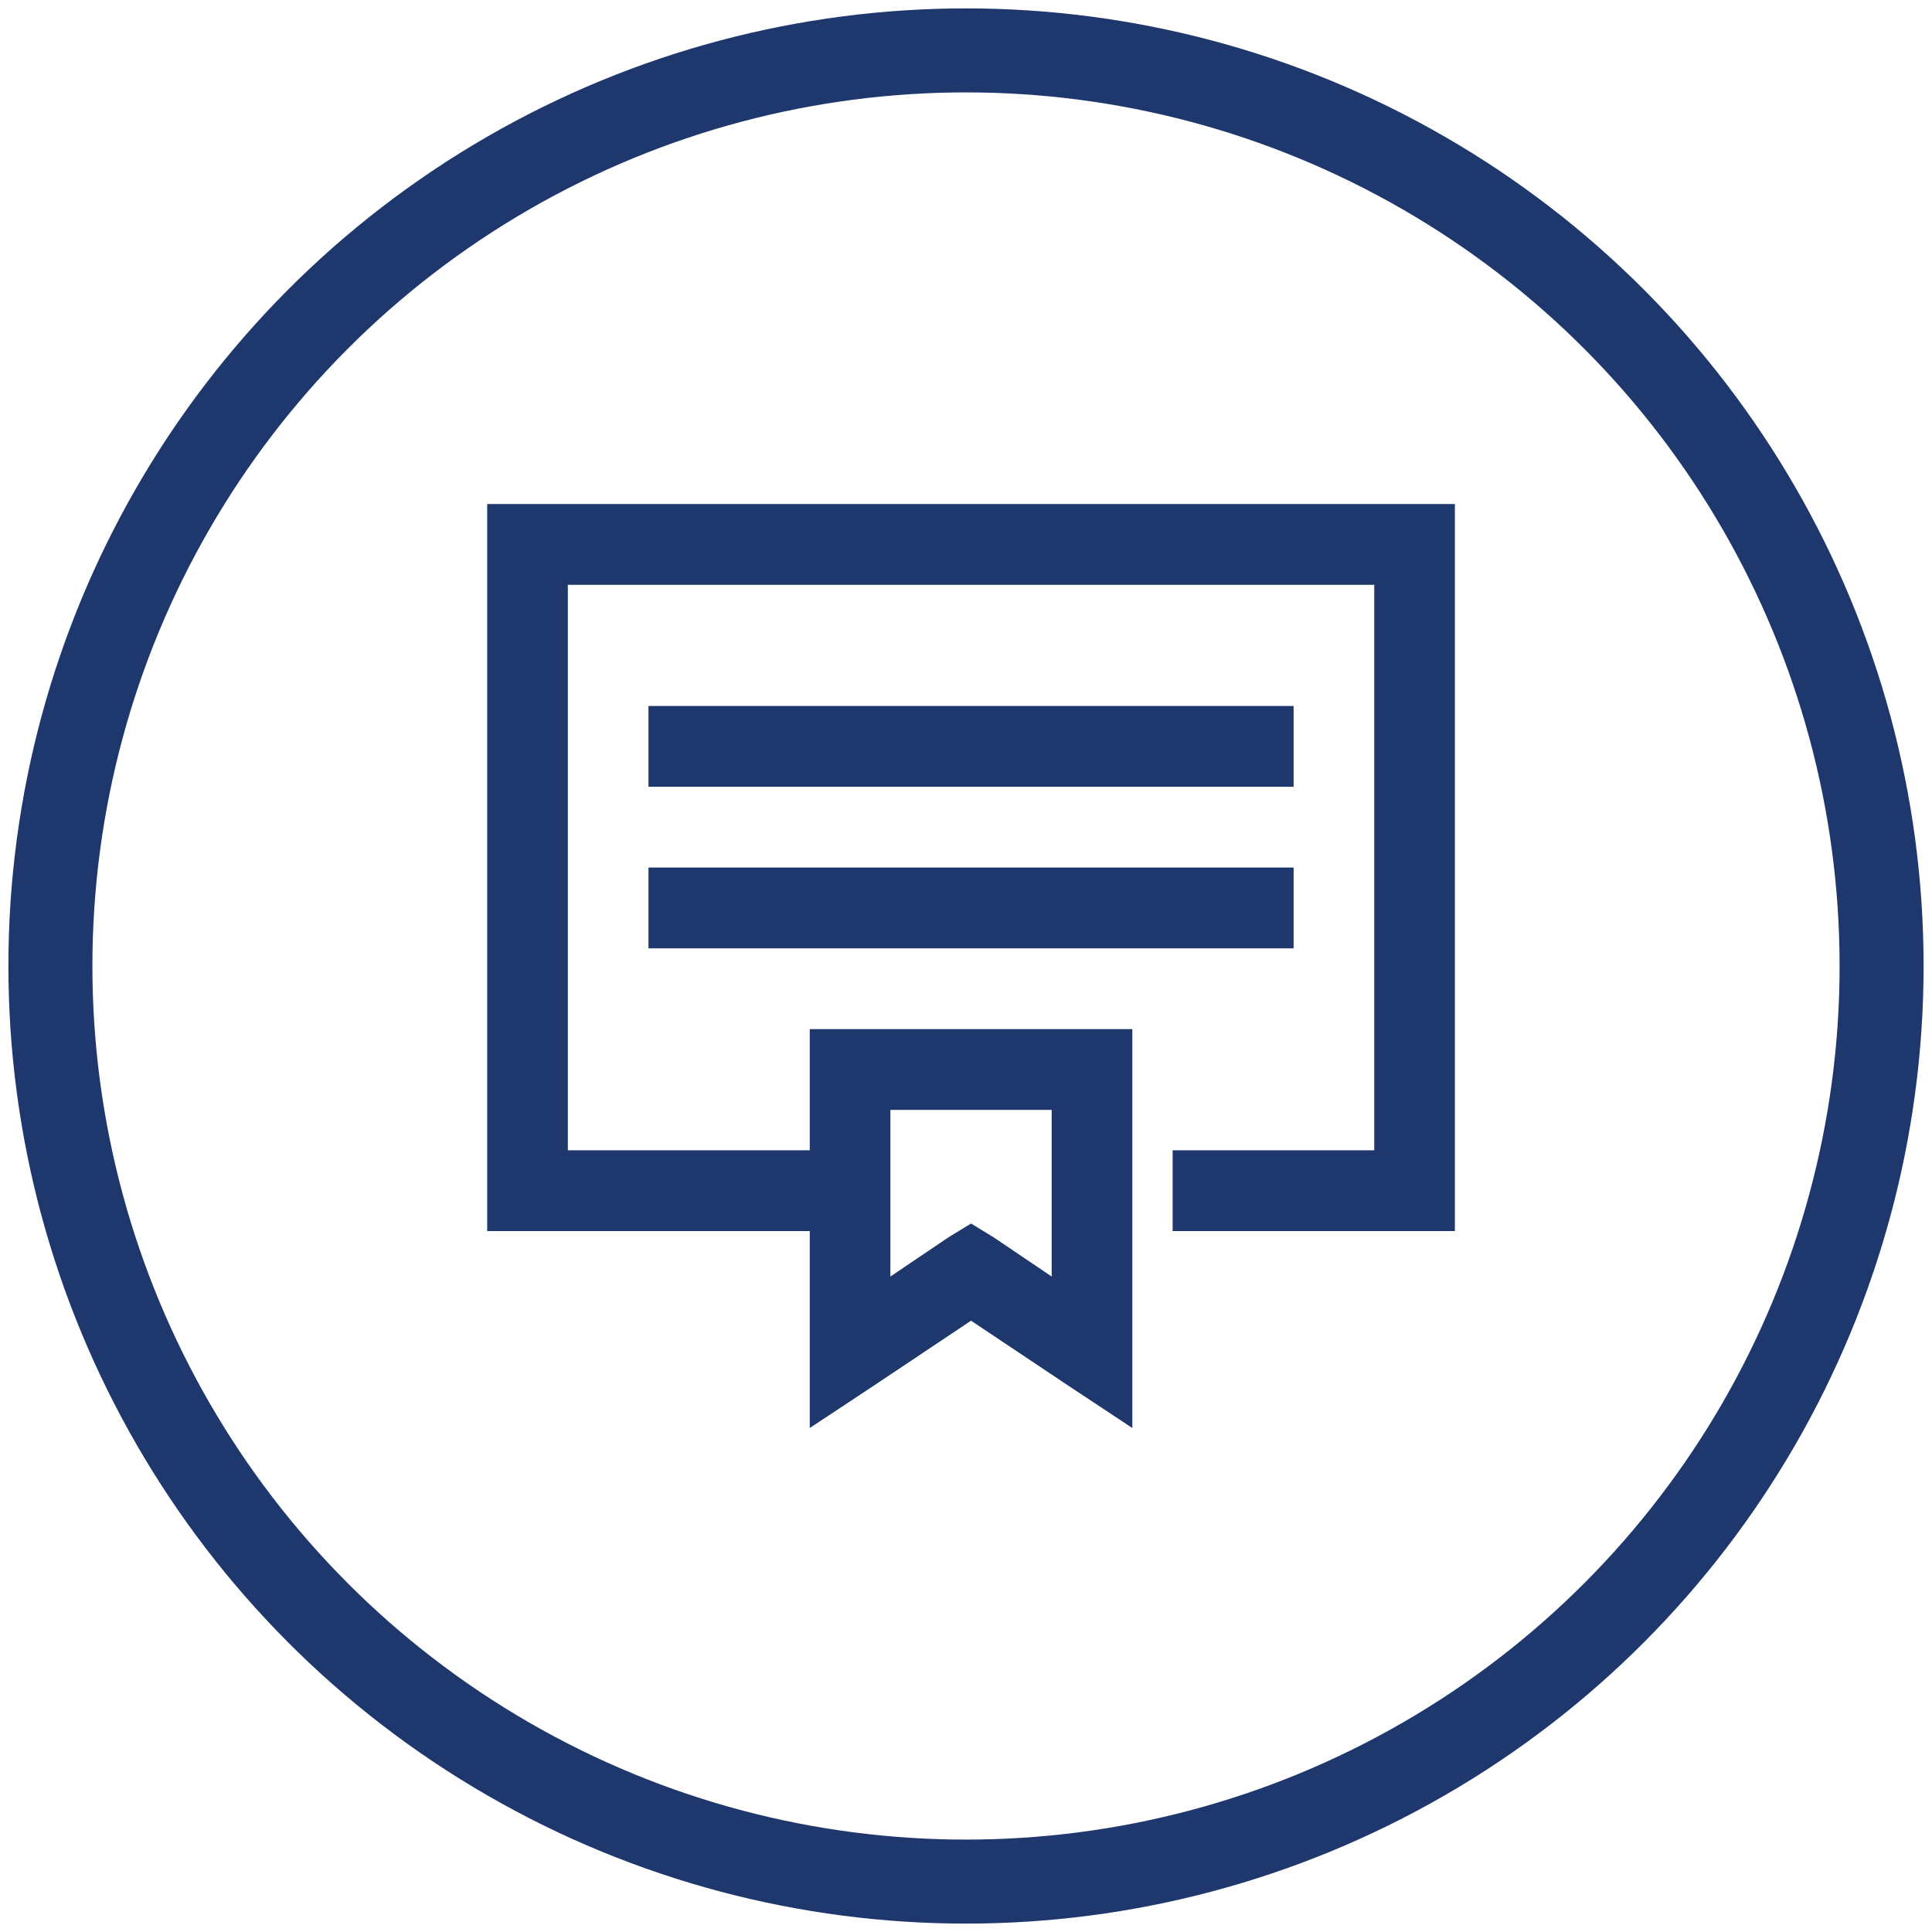
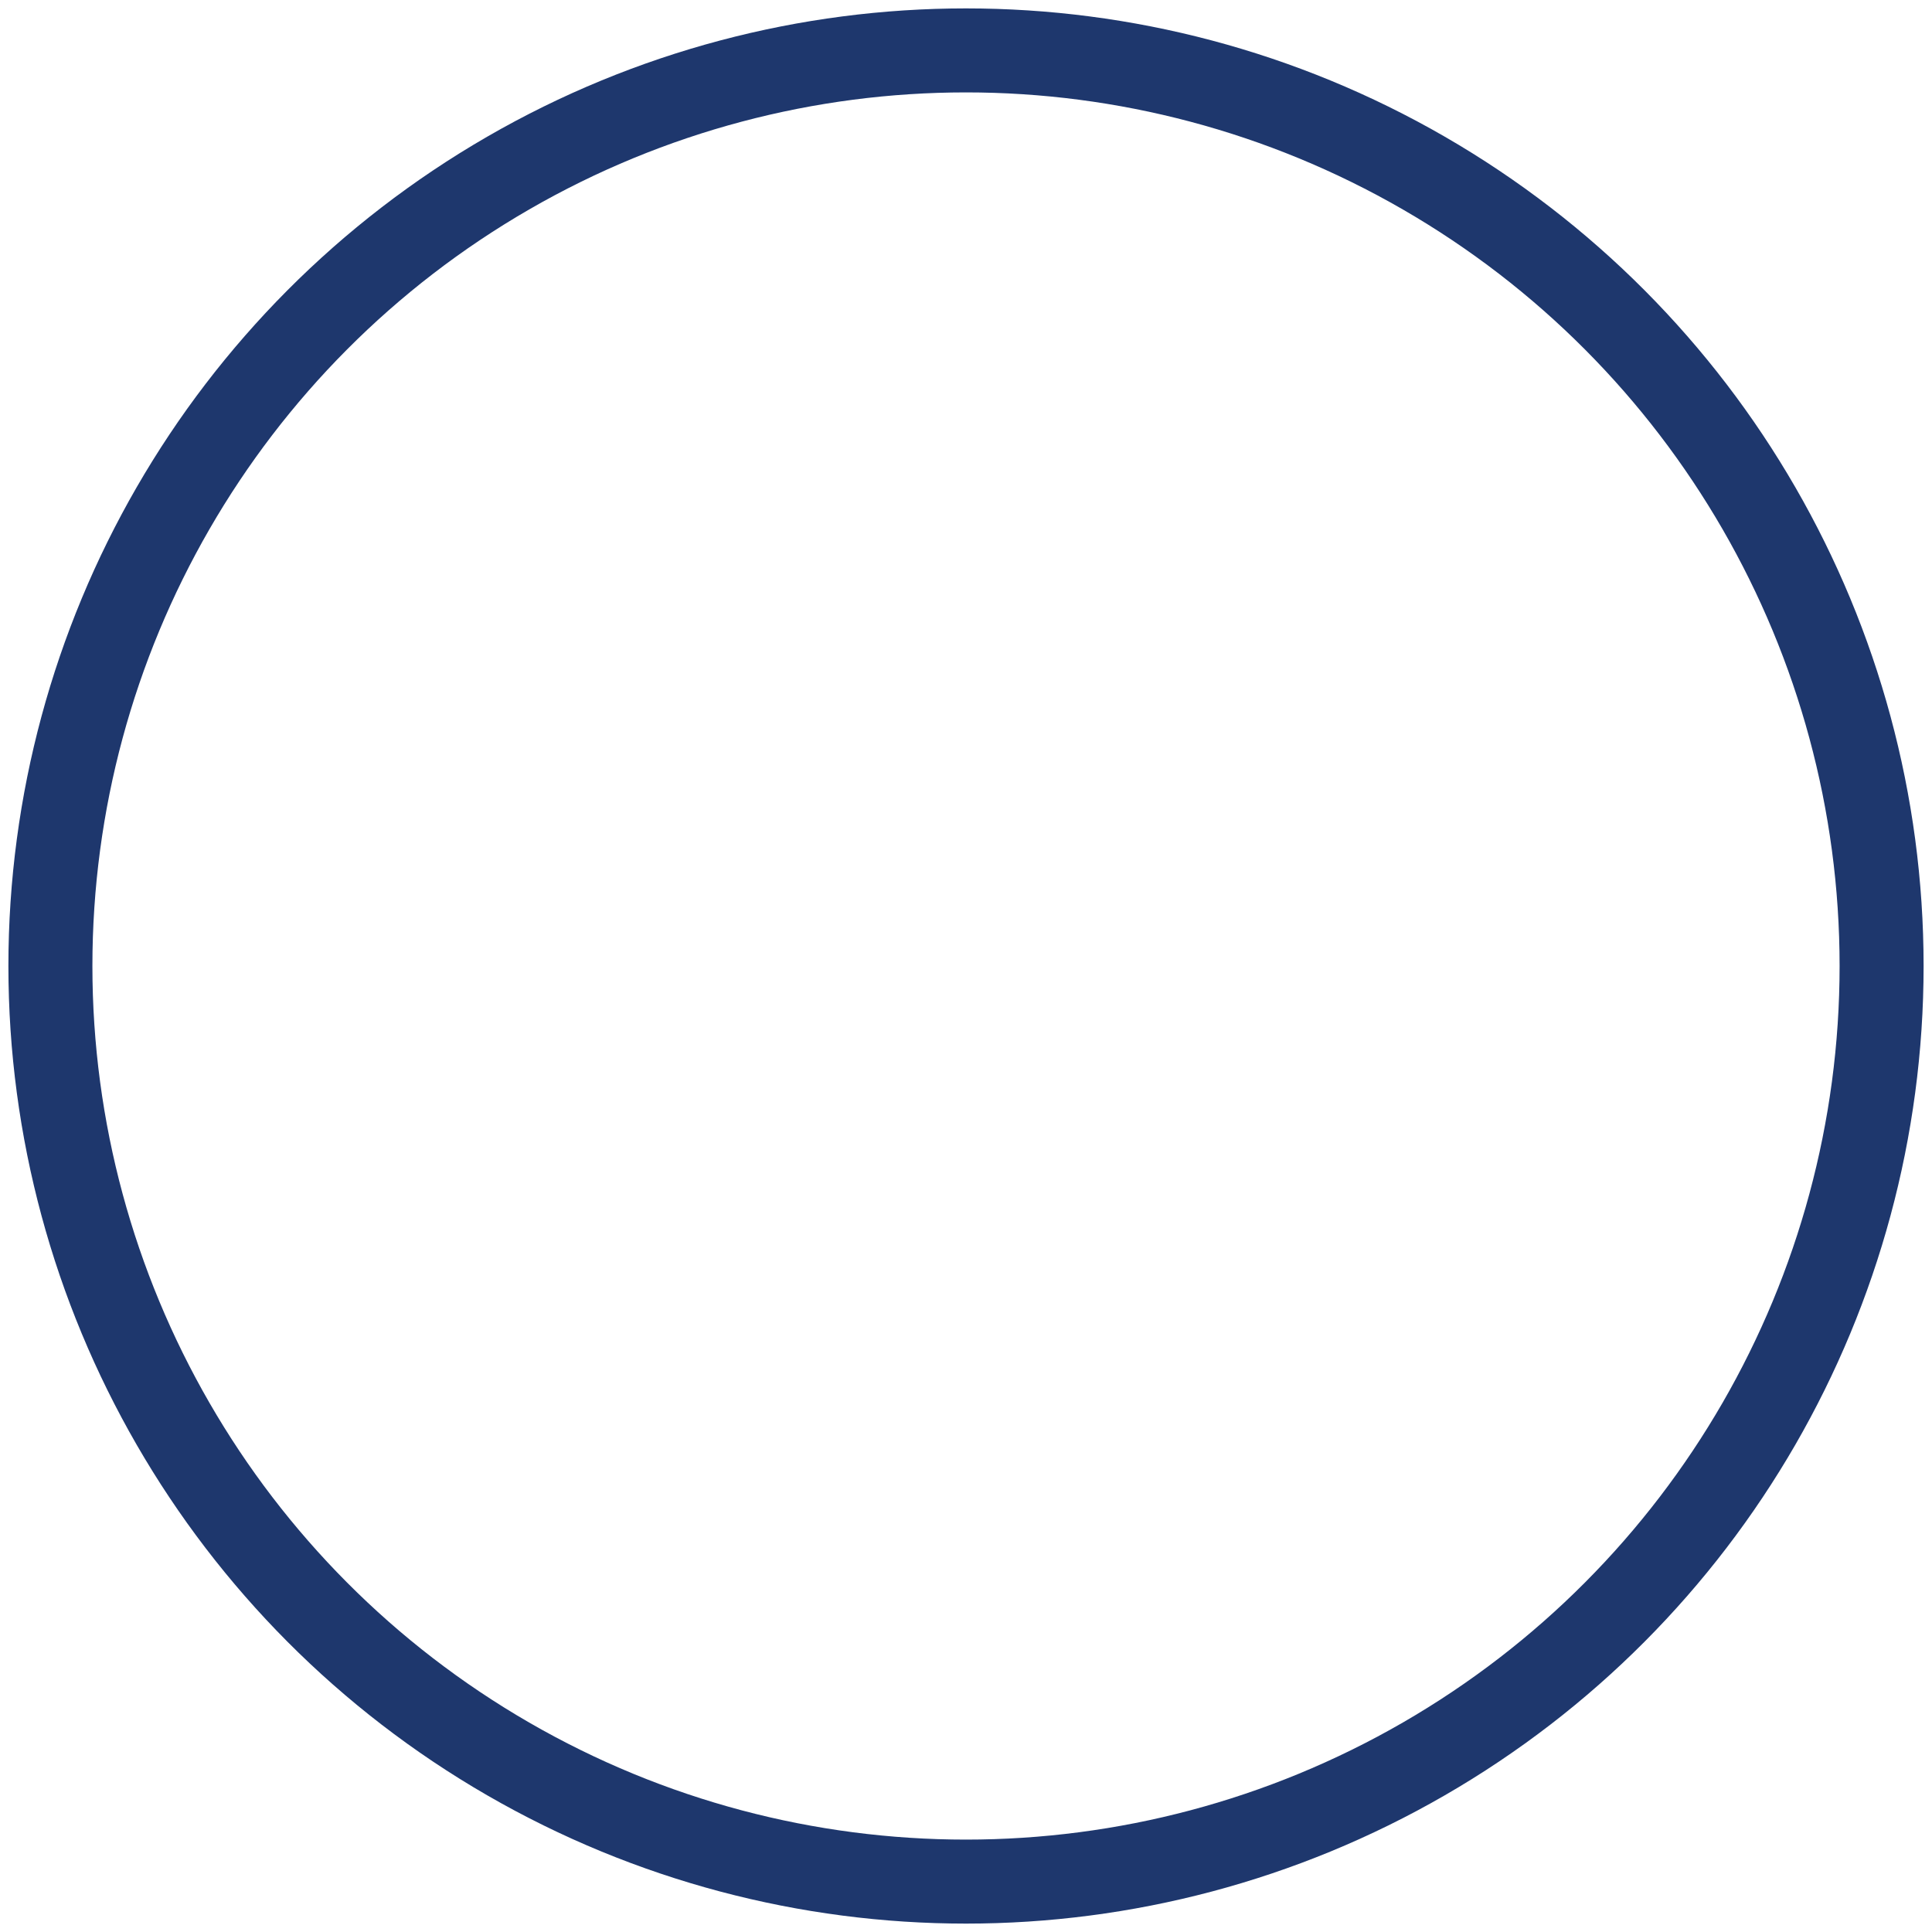
<svg xmlns="http://www.w3.org/2000/svg" width="115" height="115" viewBox="0 0 115 115">
  <g fill="none" fill-rule="evenodd" transform="translate(3 3)">
    <circle cx="54.5" cy="54.5" r="54.5" stroke="#1E376D" stroke-width="5" />
-     <path fill="#1E376D" fill-rule="nonzero" d="M26 27v43.279h19.2V82l3.75-2.48 5.85-3.907 5.85 3.907L64.4 82V58.257H45.2v7.213H30.8V31.809h48.001v33.66h-12v4.81h16.8V27H26zm9.6 12.022v4.809h38.401v-4.81h-38.4zm0 9.617v4.81h38.401v-4.81h-38.4zM50 63.066h9.6v9.918l-3.45-2.33-1.35-.826-1.35.826-3.45 2.33v-9.918z" />
  </g>
</svg>